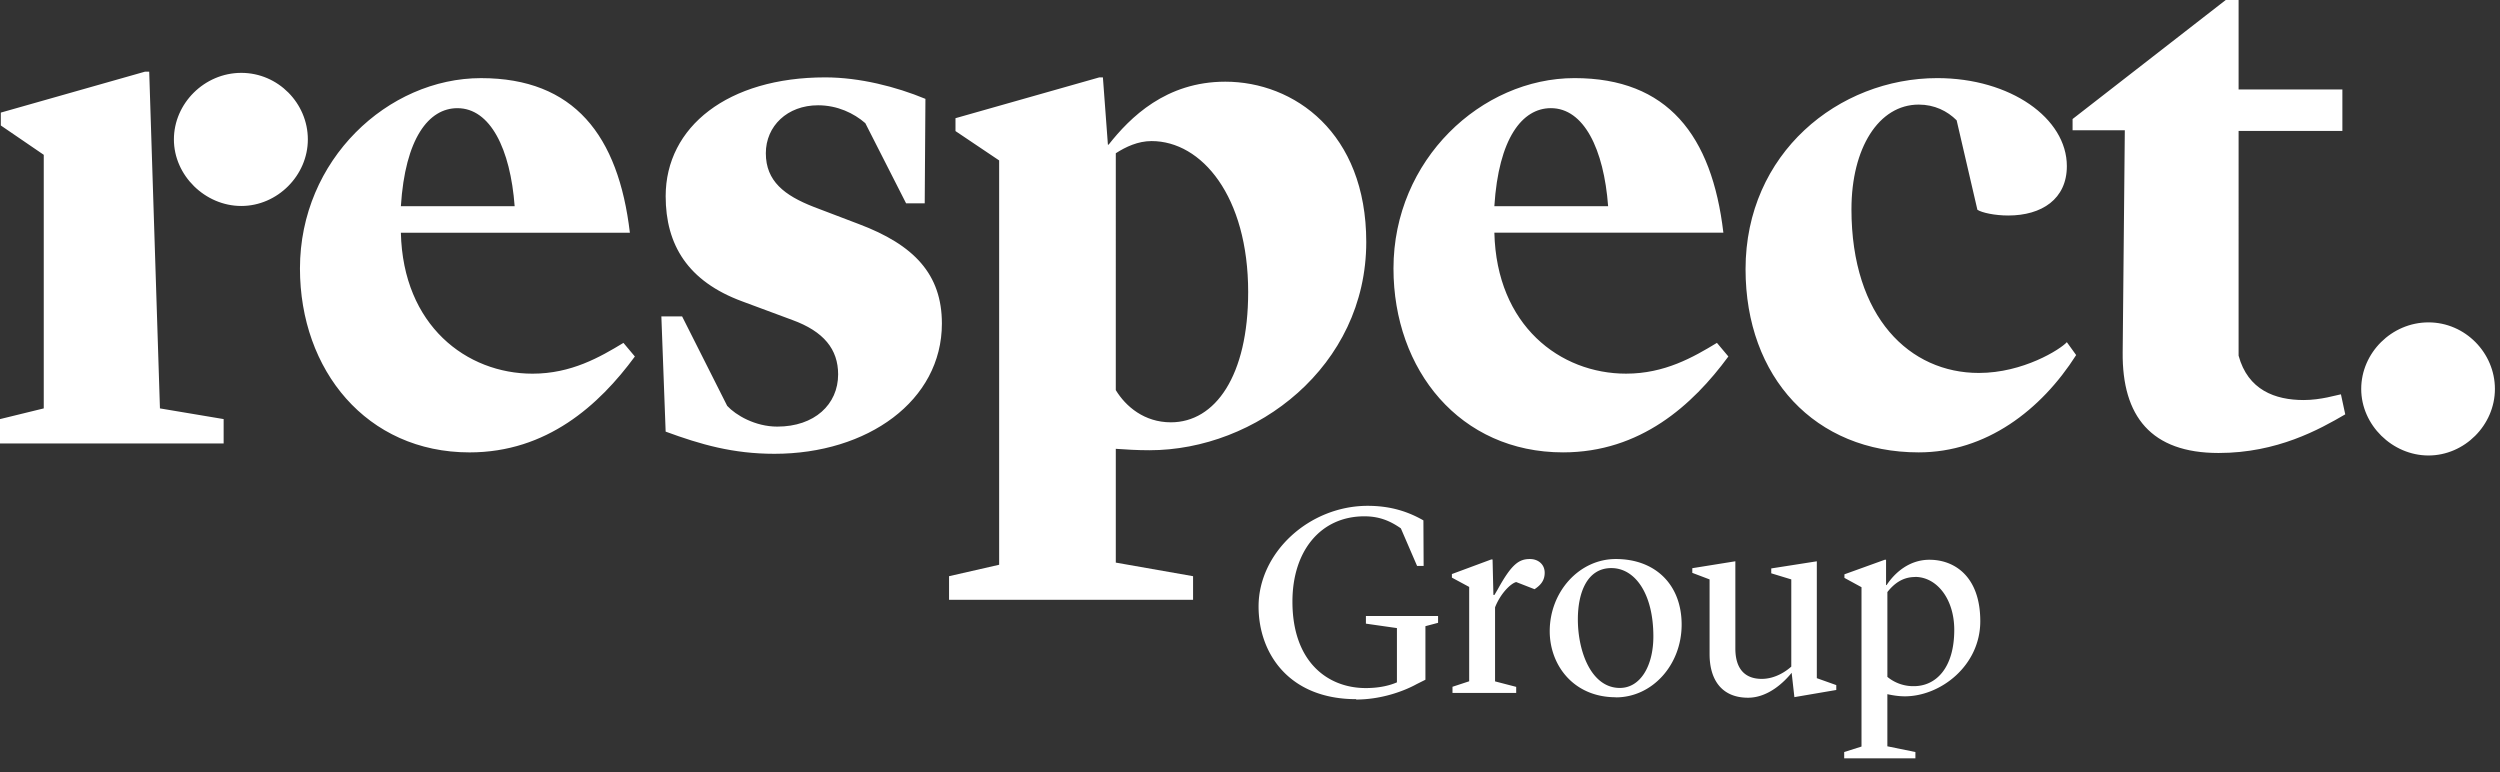
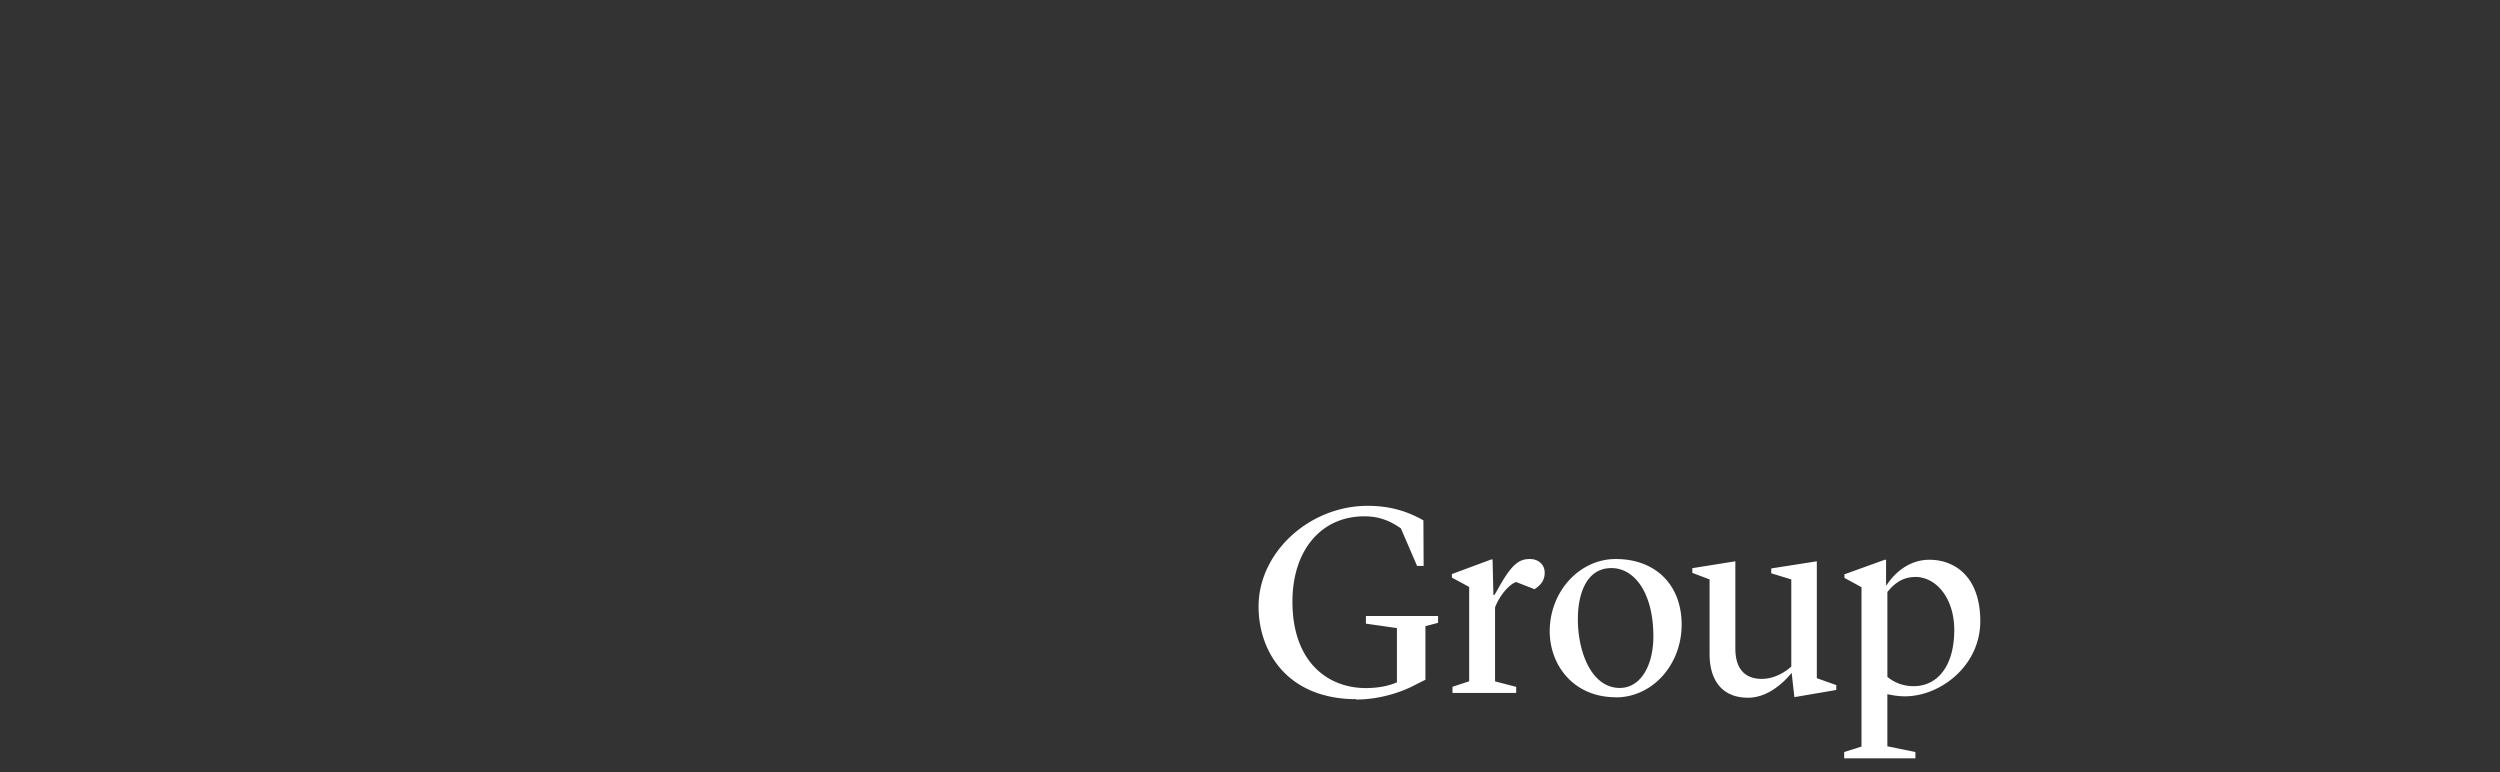
<svg xmlns="http://www.w3.org/2000/svg" viewBox="0 0 123 38" fill="none">
  <rect x="0" y="0" width="123" height="38" fill="#333333" stroke="none" />
-   <path d="m11.009 20.62-3.14-.527-.528-16.566H7.13L.04 5.54v.633l2.113 1.444v12.476L0 20.62v1.197h11.003V20.62h.006Zm4.137-13.76c0-1.778-1.462-3.275-3.275-3.275S8.556 5.088 8.556 6.86s1.537 3.274 3.315 3.274 3.275-1.502 3.275-3.274Zm4.577 3.286c.211-3.345 1.373-4.824 2.781-4.824 1.62 0 2.606 2.007 2.817 4.824h-5.598Zm0 1.303H30.99c-.564-4.789-2.747-7.605-7.324-7.605s-8.908 4.013-8.908 9.365c0 5 3.275 9.049 8.345 9.049 3.802 0 6.373-2.324 8.133-4.718l-.563-.67c-1.162.705-2.57 1.515-4.472 1.515-3.239 0-6.373-2.36-6.478-6.936ZM37.679 7.54c0-1.338 1.057-2.36 2.57-2.36.951 0 1.761.388 2.325.88l2.006 3.944h.916l.035-5.14c-1.444-.599-3.24-1.057-4.93-1.057-4.788 0-7.85 2.43-7.85 5.845 0 2.394 1.09 4.19 3.767 5.176l2.464.915c1.55.564 2.254 1.444 2.254 2.676 0 1.479-1.162 2.57-2.993 2.57-1.092 0-2.042-.563-2.465-1.02l-2.218-4.402h-1.021l.211 5.669c1.725.634 3.31 1.091 5.352 1.091 4.577 0 8.239-2.605 8.239-6.408 0-2.43-1.373-3.873-4.084-4.894l-2.219-.845c-1.443-.563-2.359-1.267-2.359-2.64Zm23.731 6.83c0 4.12-1.62 6.408-3.802 6.408-1.303 0-2.218-.774-2.711-1.584V7.54c.492-.317 1.091-.599 1.76-.599 2.465 0 4.753 2.711 4.753 7.43Zm5.81-2.465c0-5.386-3.556-7.886-6.936-7.886-2.923 0-4.683 1.76-5.74 3.098h-.035l-.246-3.31h-.176L47.01 5.815v.634l2.148 1.444v19.893l-2.465.563v1.162h12.006v-1.162l-3.802-.669v-5.598c.492.035 1.056.07 1.654.07 5.247 0 10.669-4.12 10.669-10.246Zm6.302-1.76c.211-3.345 1.373-4.824 2.782-4.824 1.62 0 2.605 2.007 2.816 4.824h-5.598Zm0 1.303H84.79c-.563-4.789-2.746-7.605-7.323-7.605-4.578 0-8.908 4.013-8.908 9.365 0 5 3.274 9.049 8.344 9.049 3.803 0 6.373-2.324 8.133-4.718l-.563-.67c-1.162.705-2.57 1.515-4.471 1.515-3.24 0-6.373-2.36-6.479-6.936Zm17.57-1.162c0-2.993 1.337-5.14 3.309-5.14.775 0 1.408.316 1.866.774l1.021 4.401c.211.14.845.282 1.514.282 1.655 0 2.887-.81 2.887-2.43 0-2.359-2.781-4.33-6.372-4.33-4.86 0-9.436 3.697-9.436 9.4 0 5.317 3.415 9.014 8.52 9.014 3.31 0 6.021-2.077 7.746-4.788l-.458-.634c-.317.352-2.147 1.514-4.33 1.514-3.38 0-6.268-2.711-6.268-8.063Zm19.047 7.212V6.443h5.106V4.401h-5.106V0h-.633l-7.535 5.856v.552h2.57l-.105 10.915c-.036 3.169 1.408 4.964 4.718 4.964 2.887 0 4.964-1.162 6.232-1.901l-.212-.986c-.211.035-.986.282-1.831.282-1.408 0-2.746-.493-3.204-2.183Zm12.611 1.638c0-1.772-1.461-3.275-3.268-3.275-1.808 0-3.31 1.497-3.31 3.275 0 1.778 1.537 3.274 3.31 3.274 1.772 0 3.268-1.496 3.268-3.274Z" fill="#FFFFFF" />
  <path d="M66.716 34.417c1.32 0 2.441-.458 2.981-.757l.434-.217v-2.635l.622-.165v-.334h-3.55v.375l1.526.218v2.67c-.311.135-.81.281-1.537.281-1.849 0-3.604-1.267-3.604-4.254 0-2.512 1.403-4.196 3.539-4.196.704 0 1.244.206 1.796.593l.798 1.848h.322l-.011-2.241c-.728-.417-1.59-.716-2.74-.716-2.876 0-5.37 2.294-5.37 4.952 0 2.307 1.496 4.56 4.806 4.56m4.735-.305h3.134v-.3l-1.04-.27v-3.643c.27-.687.77-1.174 1.04-1.244l.903.352c.311-.206.499-.435.499-.81 0-.417-.323-.675-.728-.675-.54 0-.903.258-1.578 1.485l-.165.281h-.052l-.041-1.743h-.07l-1.931.716v.176l.85.458v4.642l-.821.27v.305Zm8.034.217c1.807 0 3.24-1.608 3.24-3.58 0-1.971-1.298-3.227-3.24-3.227-1.796 0-3.25 1.608-3.25 3.55 0 1.673 1.173 3.251 3.25 3.251m-.217-6.355c1.162 0 2.066 1.256 2.066 3.362 0 1.444-.634 2.535-1.65 2.535-1.402 0-2.065-1.784-2.065-3.374 0-1.32.458-2.523 1.649-2.523Zm8.999 6.35 2.066-.353v-.24l-.957-.341v-5.75l-2.242.351v.24l.986.3v4.29c-.24.217-.78.604-1.455.604-.81 0-1.297-.475-1.297-1.496v-4.29l-2.118.34v.23l.85.322v3.674c0 1.308.634 2.147 1.89 2.147 1.027 0 1.82-.821 2.148-1.226l.135 1.203-.006-.006Zm5.941-5.916c1.068 0 1.93 1.08 1.93 2.605 0 1.878-.903 2.77-1.983 2.77a1.992 1.992 0 0 1-1.308-.457v-4.173c.299-.375.716-.74 1.361-.74m-3.48 8.92h3.498V37l-1.38-.282v-2.564c.241.052.54.105.863.105 1.743 0 3.709-1.496 3.709-3.697 0-2.2-1.268-3.022-2.5-3.022-1.015 0-1.725.663-2.107 1.244h-.029V27.54h-.064l-1.984.716v.176l.84.458v7.84l-.852.27v.31h.006Z" fill="#FFFFFF" />
</svg>